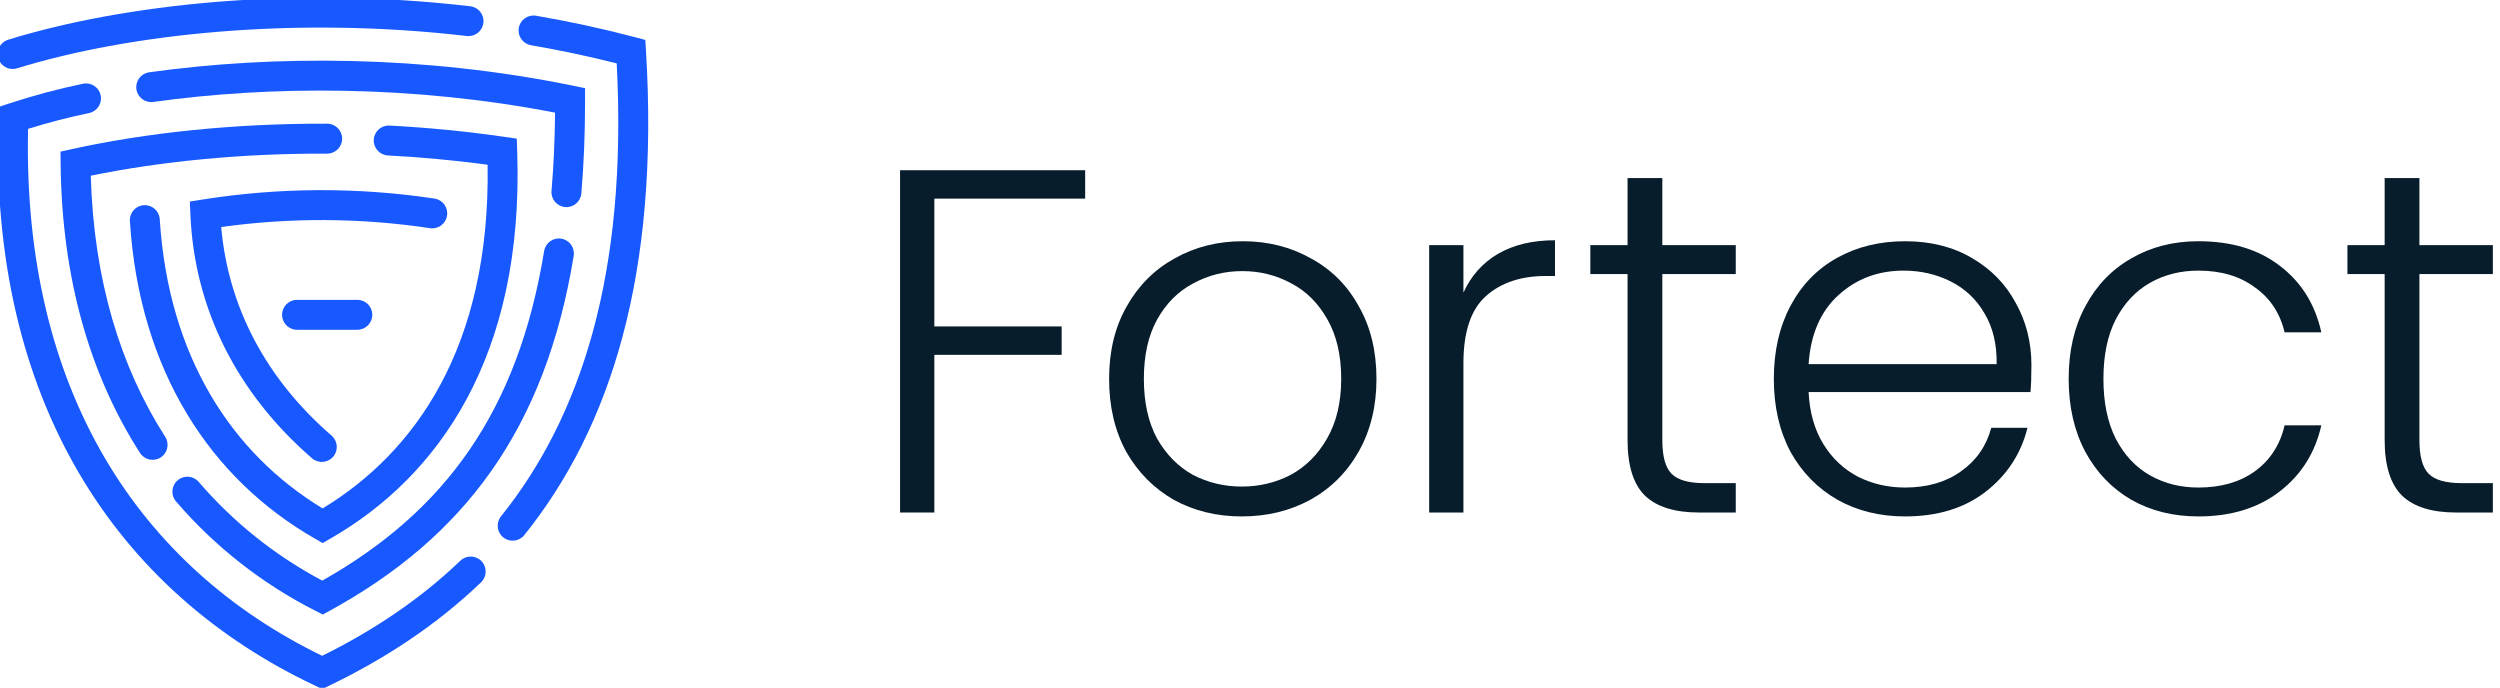
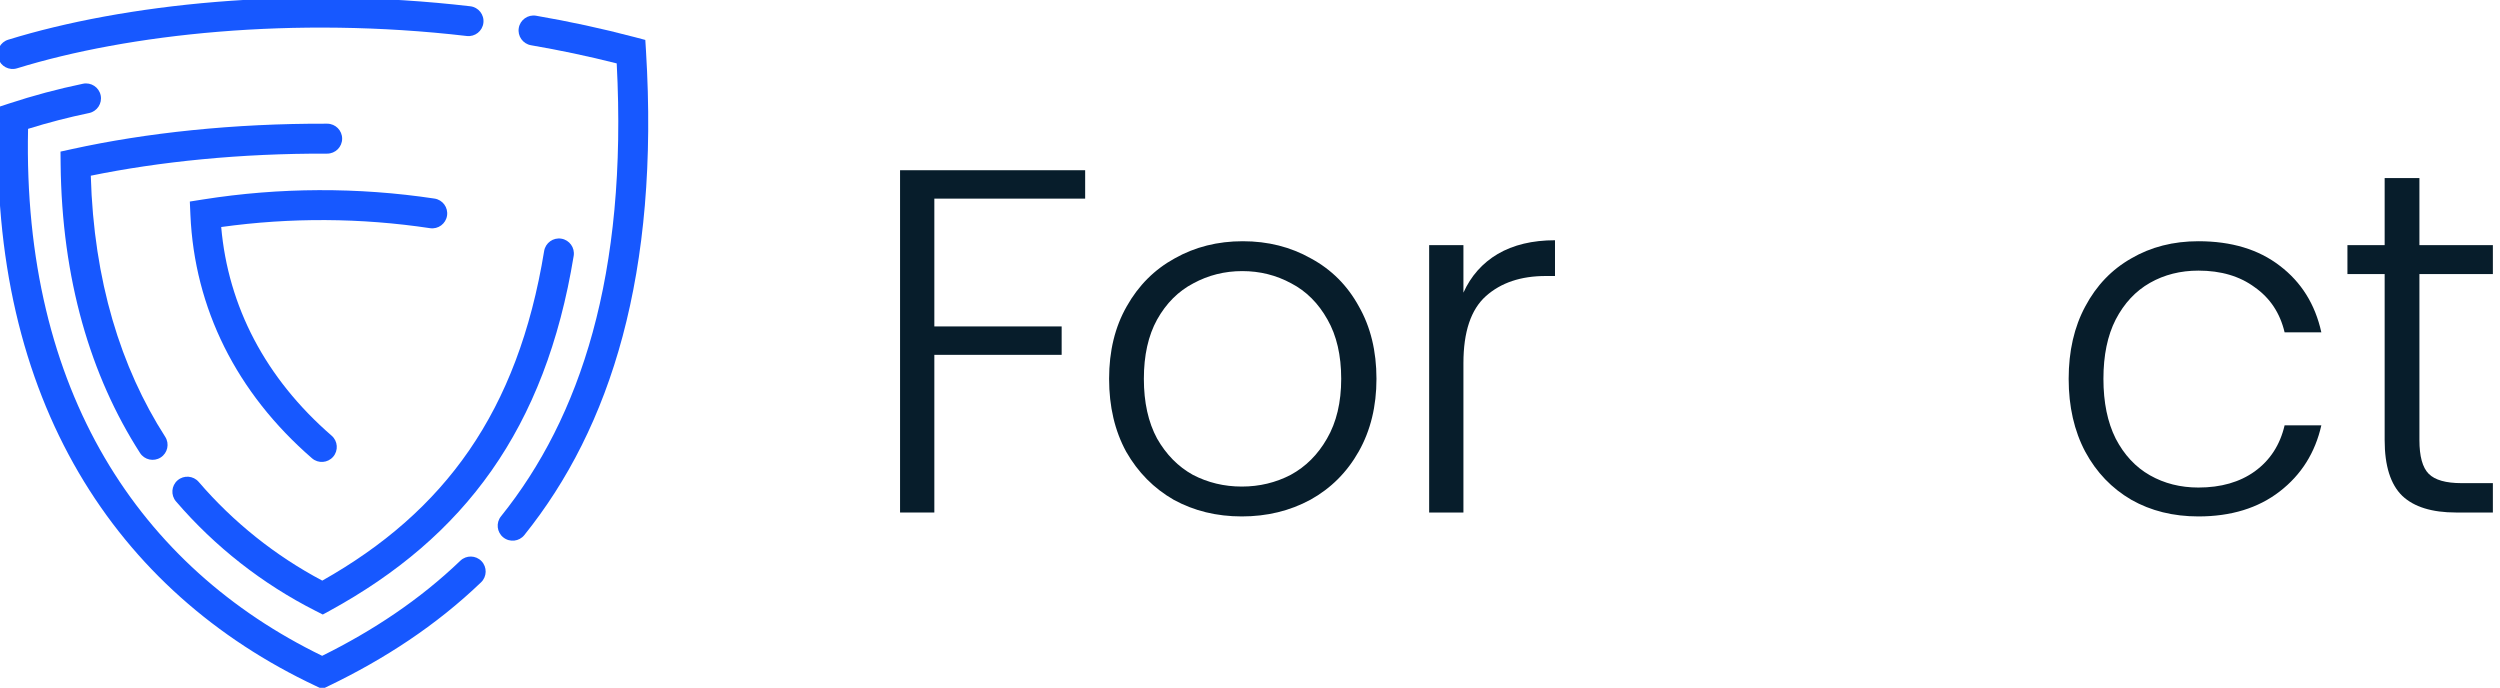
<svg xmlns="http://www.w3.org/2000/svg" width="189" height="52" viewBox="0 0 189 52" fill="none">
  <g clip-path="url(#clip0_2780_40196)">
    <path fill-rule="evenodd" clip-rule="evenodd" d="M16.723 17.163C21.96 16.435 27.277 16.464 32.51 17.25C33.128 17.343 33.705 16.917 33.797 16.299C33.89 15.681 33.464 15.105 32.846 15.012C27.045 14.141 21.144 14.163 15.349 15.079L14.351 15.237L14.395 16.246C14.703 23.29 17.858 29.681 23.588 34.646C24.061 35.056 24.776 35.004 25.185 34.532C25.594 34.06 25.543 33.345 25.07 32.936C20.062 28.597 17.245 23.149 16.723 17.163Z" fill="#1758FF" />
    <path fill-rule="evenodd" clip-rule="evenodd" d="M7.611 7.208C7.738 7.82 7.345 8.419 6.733 8.546C5.177 8.87 3.638 9.268 2.122 9.741C1.687 29.613 10.59 42.895 24.355 49.58C28.194 47.682 31.73 45.336 34.802 42.39C35.253 41.957 35.969 41.972 36.402 42.423C36.834 42.874 36.819 43.591 36.368 44.023C32.965 47.288 29.051 49.834 24.85 51.856L24.365 52.09L23.878 51.861C8.772 44.753 -0.847 30.251 -0.118 8.87L-0.091 8.081L0.659 7.834C2.5 7.227 4.374 6.725 6.273 6.331C6.885 6.203 7.484 6.596 7.611 7.208Z" fill="#1758FF" />
    <path fill-rule="evenodd" clip-rule="evenodd" d="M39.22 2.113C39.325 1.497 39.911 1.084 40.527 1.189C43.017 1.618 45.515 2.155 47.995 2.81L48.785 3.019L48.836 3.835C49.864 20.689 46.173 32.318 39.639 40.452C39.248 40.94 38.535 41.018 38.048 40.626C37.561 40.235 37.483 39.523 37.875 39.035C43.865 31.577 47.459 20.792 46.623 4.793C44.471 4.247 42.306 3.792 40.143 3.42C39.528 3.314 39.114 2.729 39.22 2.113Z" fill="#1758FF" />
    <path fill-rule="evenodd" clip-rule="evenodd" d="M35.29 2.722C22.194 1.195 9.683 2.575 1.287 5.165C0.69 5.349 0.056 5.014 -0.128 4.417C-0.312 3.82 0.022 3.186 0.62 3.002C9.344 0.311 22.174 -1.085 35.553 0.474C36.173 0.546 36.618 1.108 36.545 1.729C36.473 2.349 35.911 2.794 35.29 2.722Z" fill="#1758FF" />
    <path fill-rule="evenodd" clip-rule="evenodd" d="M6.864 13.283C12.056 12.219 18.178 11.589 24.73 11.615C25.355 11.617 25.864 11.112 25.866 10.487C25.869 9.862 25.364 9.354 24.739 9.351C17.65 9.324 11.027 10.046 5.472 11.264L4.574 11.461L4.583 12.381C4.671 21.098 6.84 28.409 10.585 34.243C10.922 34.769 11.622 34.922 12.148 34.584C12.674 34.247 12.827 33.547 12.489 33.021C9.133 27.791 7.086 21.215 6.864 13.283Z" fill="#1758FF" />
    <path fill-rule="evenodd" clip-rule="evenodd" d="M42.436 18.043C43.053 18.144 43.471 18.726 43.371 19.342C41.235 32.417 35.102 40.606 24.926 46.173L24.403 46.458L23.872 46.189C19.841 44.148 16.251 41.335 13.306 37.908C12.898 37.434 12.952 36.719 13.426 36.312C13.9 35.904 14.615 35.959 15.022 36.433C17.644 39.483 20.813 42.014 24.364 43.895C33.602 38.68 39.149 31.149 41.137 18.978C41.238 18.361 41.819 17.942 42.436 18.043Z" fill="#1758FF" />
-     <path fill-rule="evenodd" clip-rule="evenodd" d="M11.275 5.466C20.634 4.157 32.015 4.16 43.326 6.48L44.23 6.666V7.612C44.232 10.075 44.138 12.412 43.949 14.624C43.896 15.246 43.348 15.708 42.725 15.655C42.103 15.601 41.641 15.053 41.694 14.431C41.854 12.56 41.944 10.589 41.963 8.516C31.229 6.435 20.467 6.465 11.588 7.708C10.969 7.794 10.398 7.363 10.311 6.744C10.224 6.125 10.656 5.553 11.275 5.466Z" fill="#1758FF" />
-     <path fill-rule="evenodd" clip-rule="evenodd" d="M28.257 10.563C28.29 9.939 28.823 9.46 29.447 9.493C32.3 9.643 35.207 9.922 38.131 10.345L39.068 10.48L39.1 11.426C39.643 26.997 33.079 36.077 24.953 40.732L24.39 41.053L23.828 40.732C15.967 36.236 10.539 28.102 9.819 16.713C9.779 16.089 10.253 15.552 10.877 15.512C11.5 15.473 12.038 15.947 12.077 16.57C12.735 26.965 17.528 34.277 24.39 38.437C31.34 34.222 37.081 26.268 36.863 12.453C34.328 12.113 31.807 11.884 29.327 11.753C28.703 11.72 28.224 11.187 28.257 10.563Z" fill="#1758FF" />
-     <path fill-rule="evenodd" clip-rule="evenodd" d="M21.325 23.8C21.325 23.175 21.831 22.668 22.456 22.668H27.014C27.639 22.668 28.145 23.175 28.145 23.8C28.145 24.424 27.639 24.931 27.014 24.931H22.456C21.831 24.931 21.325 24.424 21.325 23.8Z" fill="#1758FF" />
    <path d="M82.038 12.869V15.016H70.636V24.678H80.261V26.826H70.636V38.746H68.044V12.869H82.038Z" fill="#071D2B" />
    <path d="M93.88 39.042C91.98 39.042 90.265 38.623 88.734 37.784C87.229 36.92 86.032 35.711 85.143 34.156C84.28 32.576 83.848 30.738 83.848 28.64C83.848 26.542 84.292 24.716 85.18 23.161C86.069 21.581 87.278 20.372 88.808 19.533C90.339 18.669 92.054 18.237 93.954 18.237C95.855 18.237 97.57 18.669 99.1 19.533C100.655 20.372 101.864 21.581 102.728 23.161C103.616 24.716 104.061 26.542 104.061 28.64C104.061 30.713 103.616 32.539 102.728 34.119C101.839 35.699 100.618 36.92 99.063 37.784C97.508 38.623 95.781 39.042 93.88 39.042ZM93.88 36.784C95.213 36.784 96.447 36.488 97.582 35.896C98.718 35.279 99.631 34.366 100.322 33.156C101.038 31.922 101.395 30.417 101.395 28.64C101.395 26.863 101.05 25.37 100.359 24.16C99.668 22.927 98.755 22.013 97.619 21.421C96.484 20.804 95.25 20.495 93.917 20.495C92.584 20.495 91.351 20.804 90.215 21.421C89.08 22.013 88.167 22.927 87.476 24.16C86.809 25.37 86.476 26.863 86.476 28.64C86.476 30.417 86.809 31.922 87.476 33.156C88.167 34.366 89.067 35.279 90.178 35.896C91.314 36.488 92.547 36.784 93.88 36.784Z" fill="#071D2B" />
    <path d="M110.635 22.124C111.203 20.866 112.066 19.891 113.227 19.2C114.411 18.509 115.855 18.163 117.558 18.163V20.866H116.855C114.979 20.866 113.473 21.372 112.338 22.383C111.203 23.395 110.635 25.086 110.635 27.455V38.746H108.044V18.533H110.635V22.124Z" fill="#071D2B" />
-     <path d="M125.671 20.717V33.267C125.671 34.501 125.905 35.352 126.374 35.821C126.843 36.29 127.67 36.525 128.855 36.525H131.224V38.746H128.447C126.621 38.746 125.264 38.326 124.375 37.487C123.487 36.623 123.043 35.217 123.043 33.267V20.717H120.229V18.533H123.043V13.461H125.671V18.533H131.224V20.717H125.671Z" fill="#071D2B" />
-     <path d="M153.575 27.603C153.575 28.492 153.55 29.171 153.501 29.64H136.73C136.805 31.17 137.175 32.478 137.841 33.564C138.507 34.649 139.384 35.476 140.47 36.044C141.555 36.587 142.74 36.858 144.023 36.858C145.701 36.858 147.108 36.451 148.244 35.637C149.404 34.822 150.169 33.724 150.539 32.342H153.278C152.785 34.316 151.724 35.933 150.095 37.191C148.491 38.425 146.467 39.042 144.023 39.042C142.123 39.042 140.42 38.623 138.915 37.784C137.409 36.92 136.224 35.711 135.361 34.156C134.521 32.576 134.102 30.738 134.102 28.64C134.102 26.542 134.521 24.703 135.361 23.124C136.2 21.544 137.372 20.335 138.878 19.496C140.383 18.657 142.098 18.237 144.023 18.237C145.948 18.237 147.627 18.657 149.058 19.496C150.514 20.335 151.625 21.47 152.39 22.902C153.18 24.309 153.575 25.876 153.575 27.603ZM150.946 27.529C150.971 26.024 150.662 24.741 150.021 23.679C149.404 22.618 148.552 21.816 147.466 21.273C146.381 20.73 145.196 20.459 143.912 20.459C141.987 20.459 140.346 21.076 138.989 22.309C137.631 23.544 136.879 25.283 136.73 27.529H150.946Z" fill="#071D2B" />
    <path d="M156.391 28.64C156.391 26.542 156.81 24.716 157.649 23.161C158.489 21.581 159.648 20.372 161.129 19.533C162.61 18.669 164.301 18.237 166.201 18.237C168.693 18.237 170.742 18.854 172.346 20.088C173.975 21.322 175.024 23.001 175.493 25.123H172.716C172.371 23.667 171.618 22.532 170.458 21.717C169.323 20.878 167.904 20.459 166.201 20.459C164.843 20.459 163.622 20.767 162.536 21.384C161.45 22.001 160.586 22.927 159.945 24.16C159.327 25.37 159.019 26.863 159.019 28.64C159.019 30.417 159.327 31.922 159.945 33.156C160.586 34.39 161.45 35.316 162.536 35.933C163.622 36.55 164.843 36.858 166.201 36.858C167.904 36.858 169.323 36.451 170.458 35.637C171.618 34.797 172.371 33.638 172.716 32.157H175.493C175.024 34.23 173.975 35.896 172.346 37.154C170.717 38.413 168.669 39.042 166.201 39.042C164.301 39.042 162.61 38.623 161.129 37.784C159.648 36.92 158.489 35.711 157.649 34.156C156.81 32.576 156.391 30.738 156.391 28.64Z" fill="#071D2B" />
    <path d="M182.908 20.717V33.267C182.908 34.501 183.143 35.352 183.612 35.821C184.08 36.29 184.907 36.525 186.092 36.525H188.461V38.746H185.685C183.858 38.746 182.501 38.326 181.613 37.487C180.724 36.623 180.28 35.217 180.28 33.267V20.717H177.466V18.533H180.28V13.461H182.908V18.533H188.461V20.717H182.908Z" fill="#071D2B" />
  </g>
  <defs>
    <clipPath id="clip0_2780_40196">
      <rect width="188.783" height="52" fill="white" />
    </clipPath>
  </defs>
</svg>